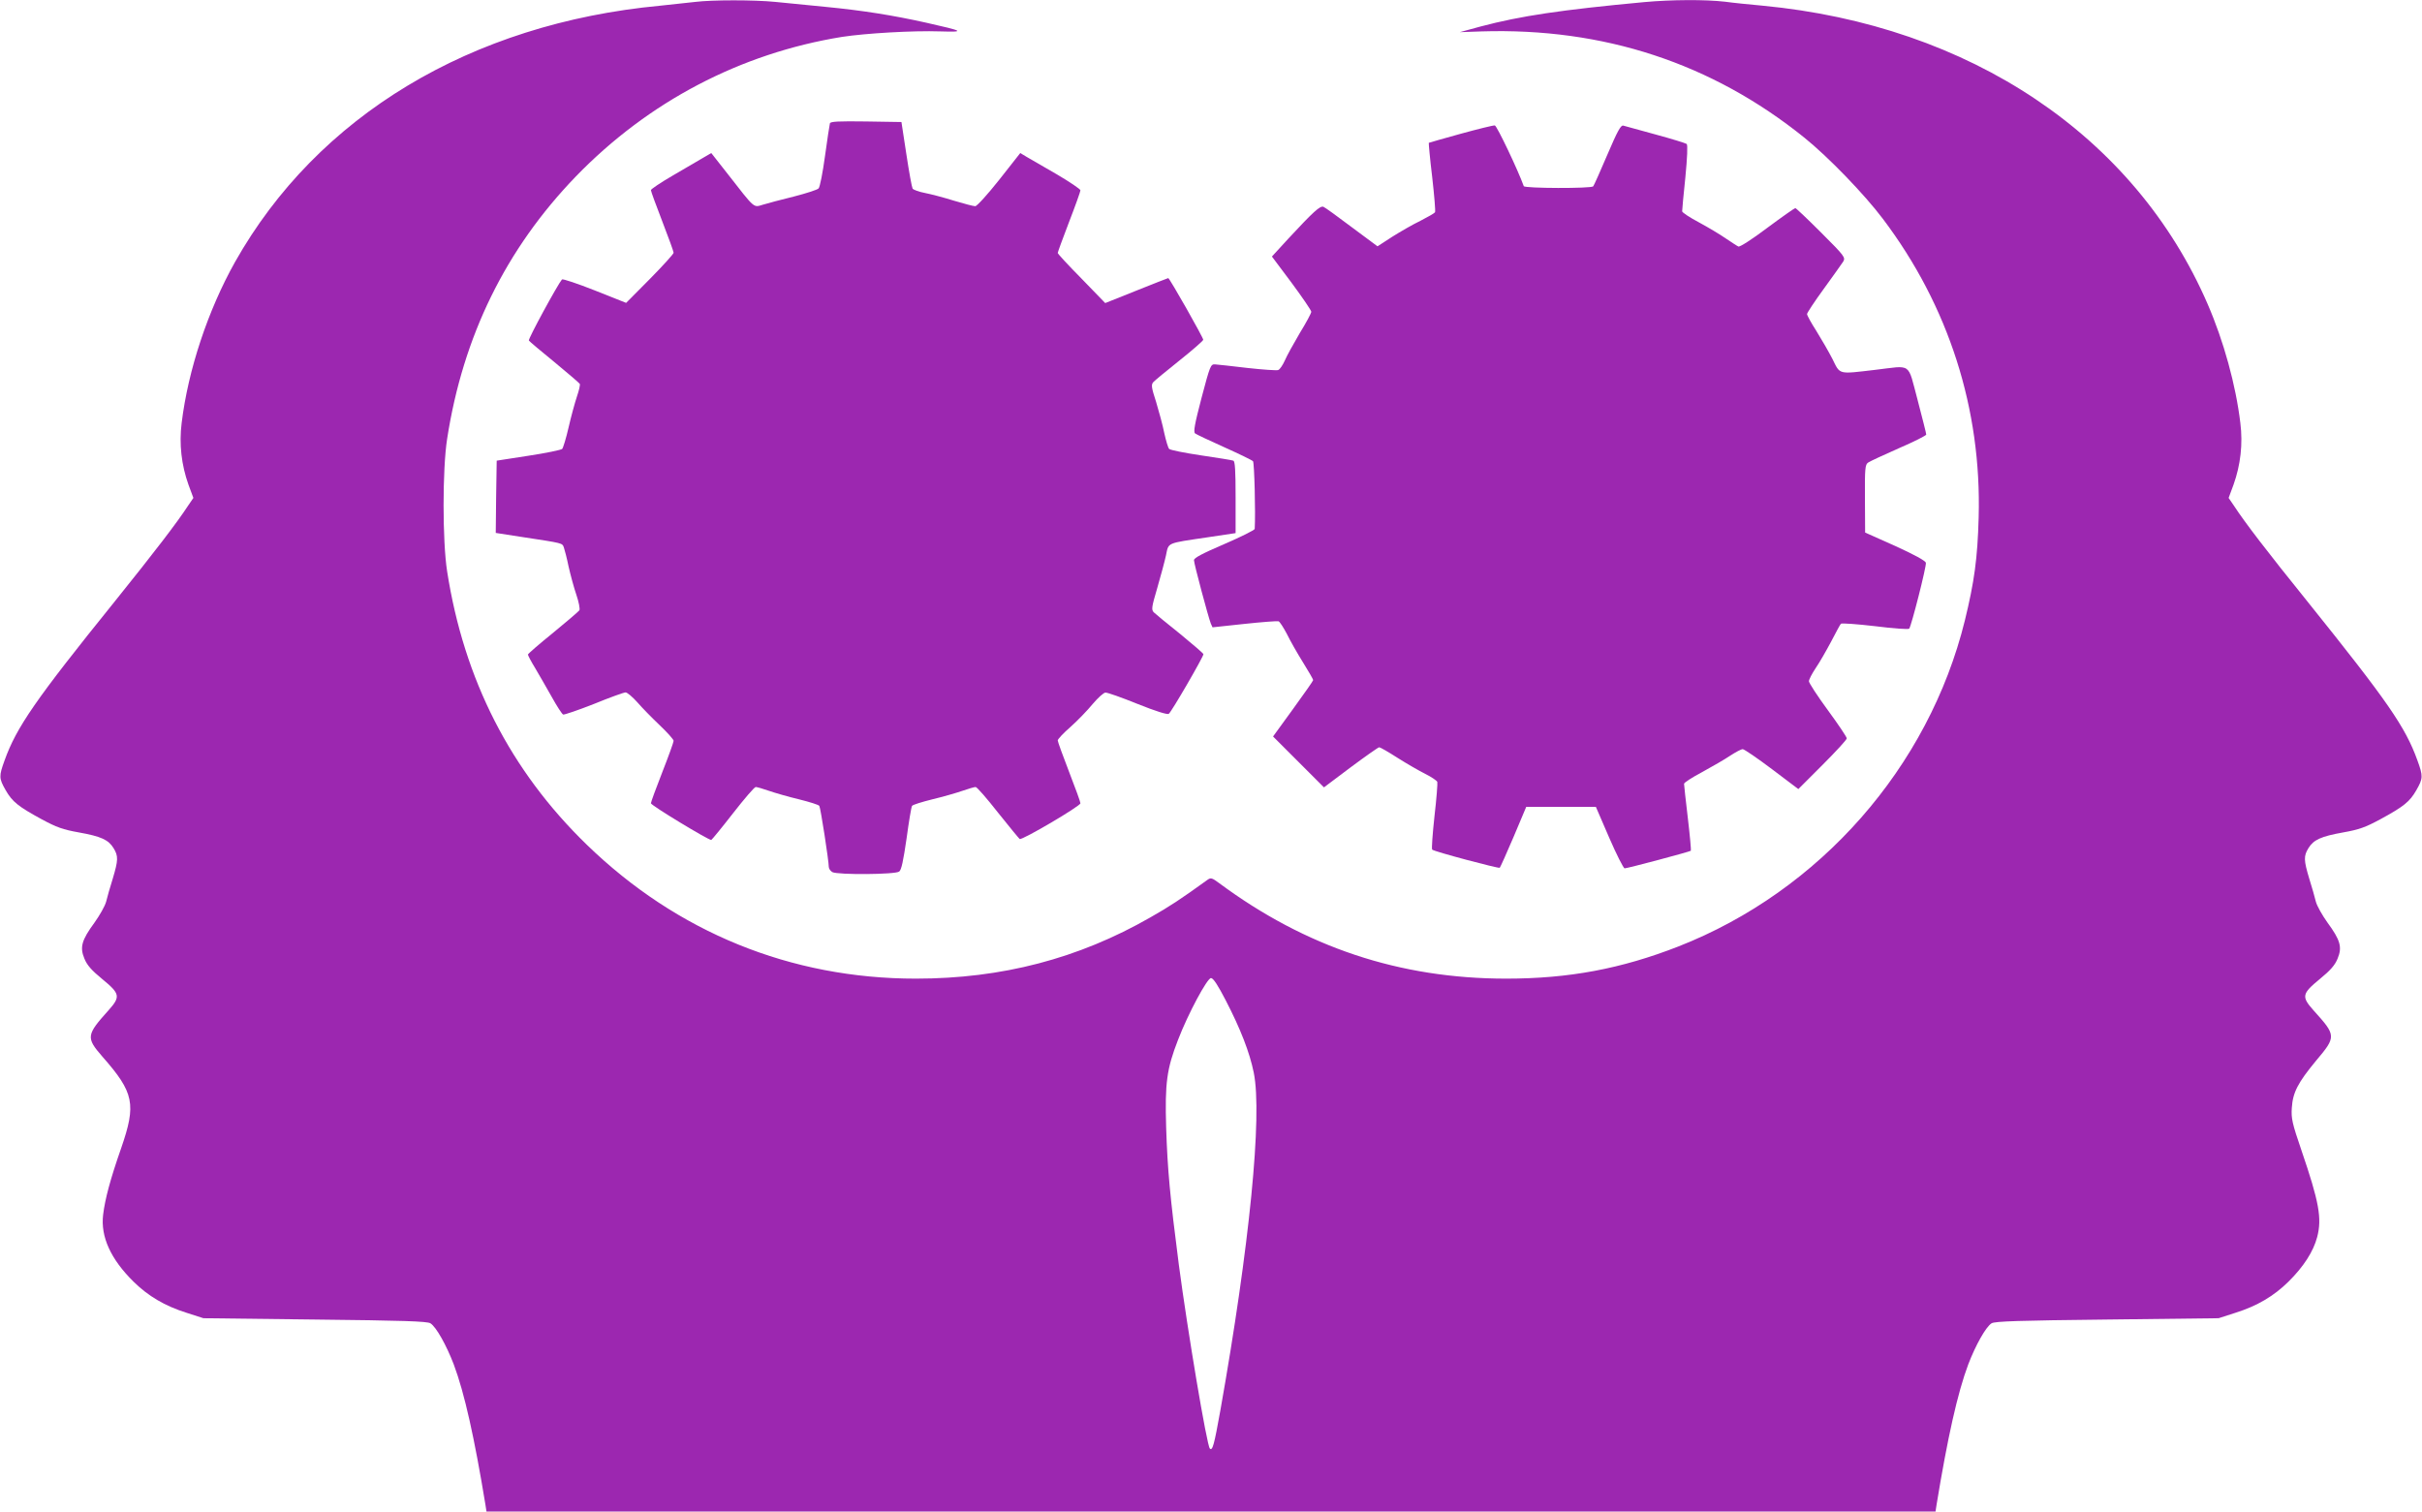
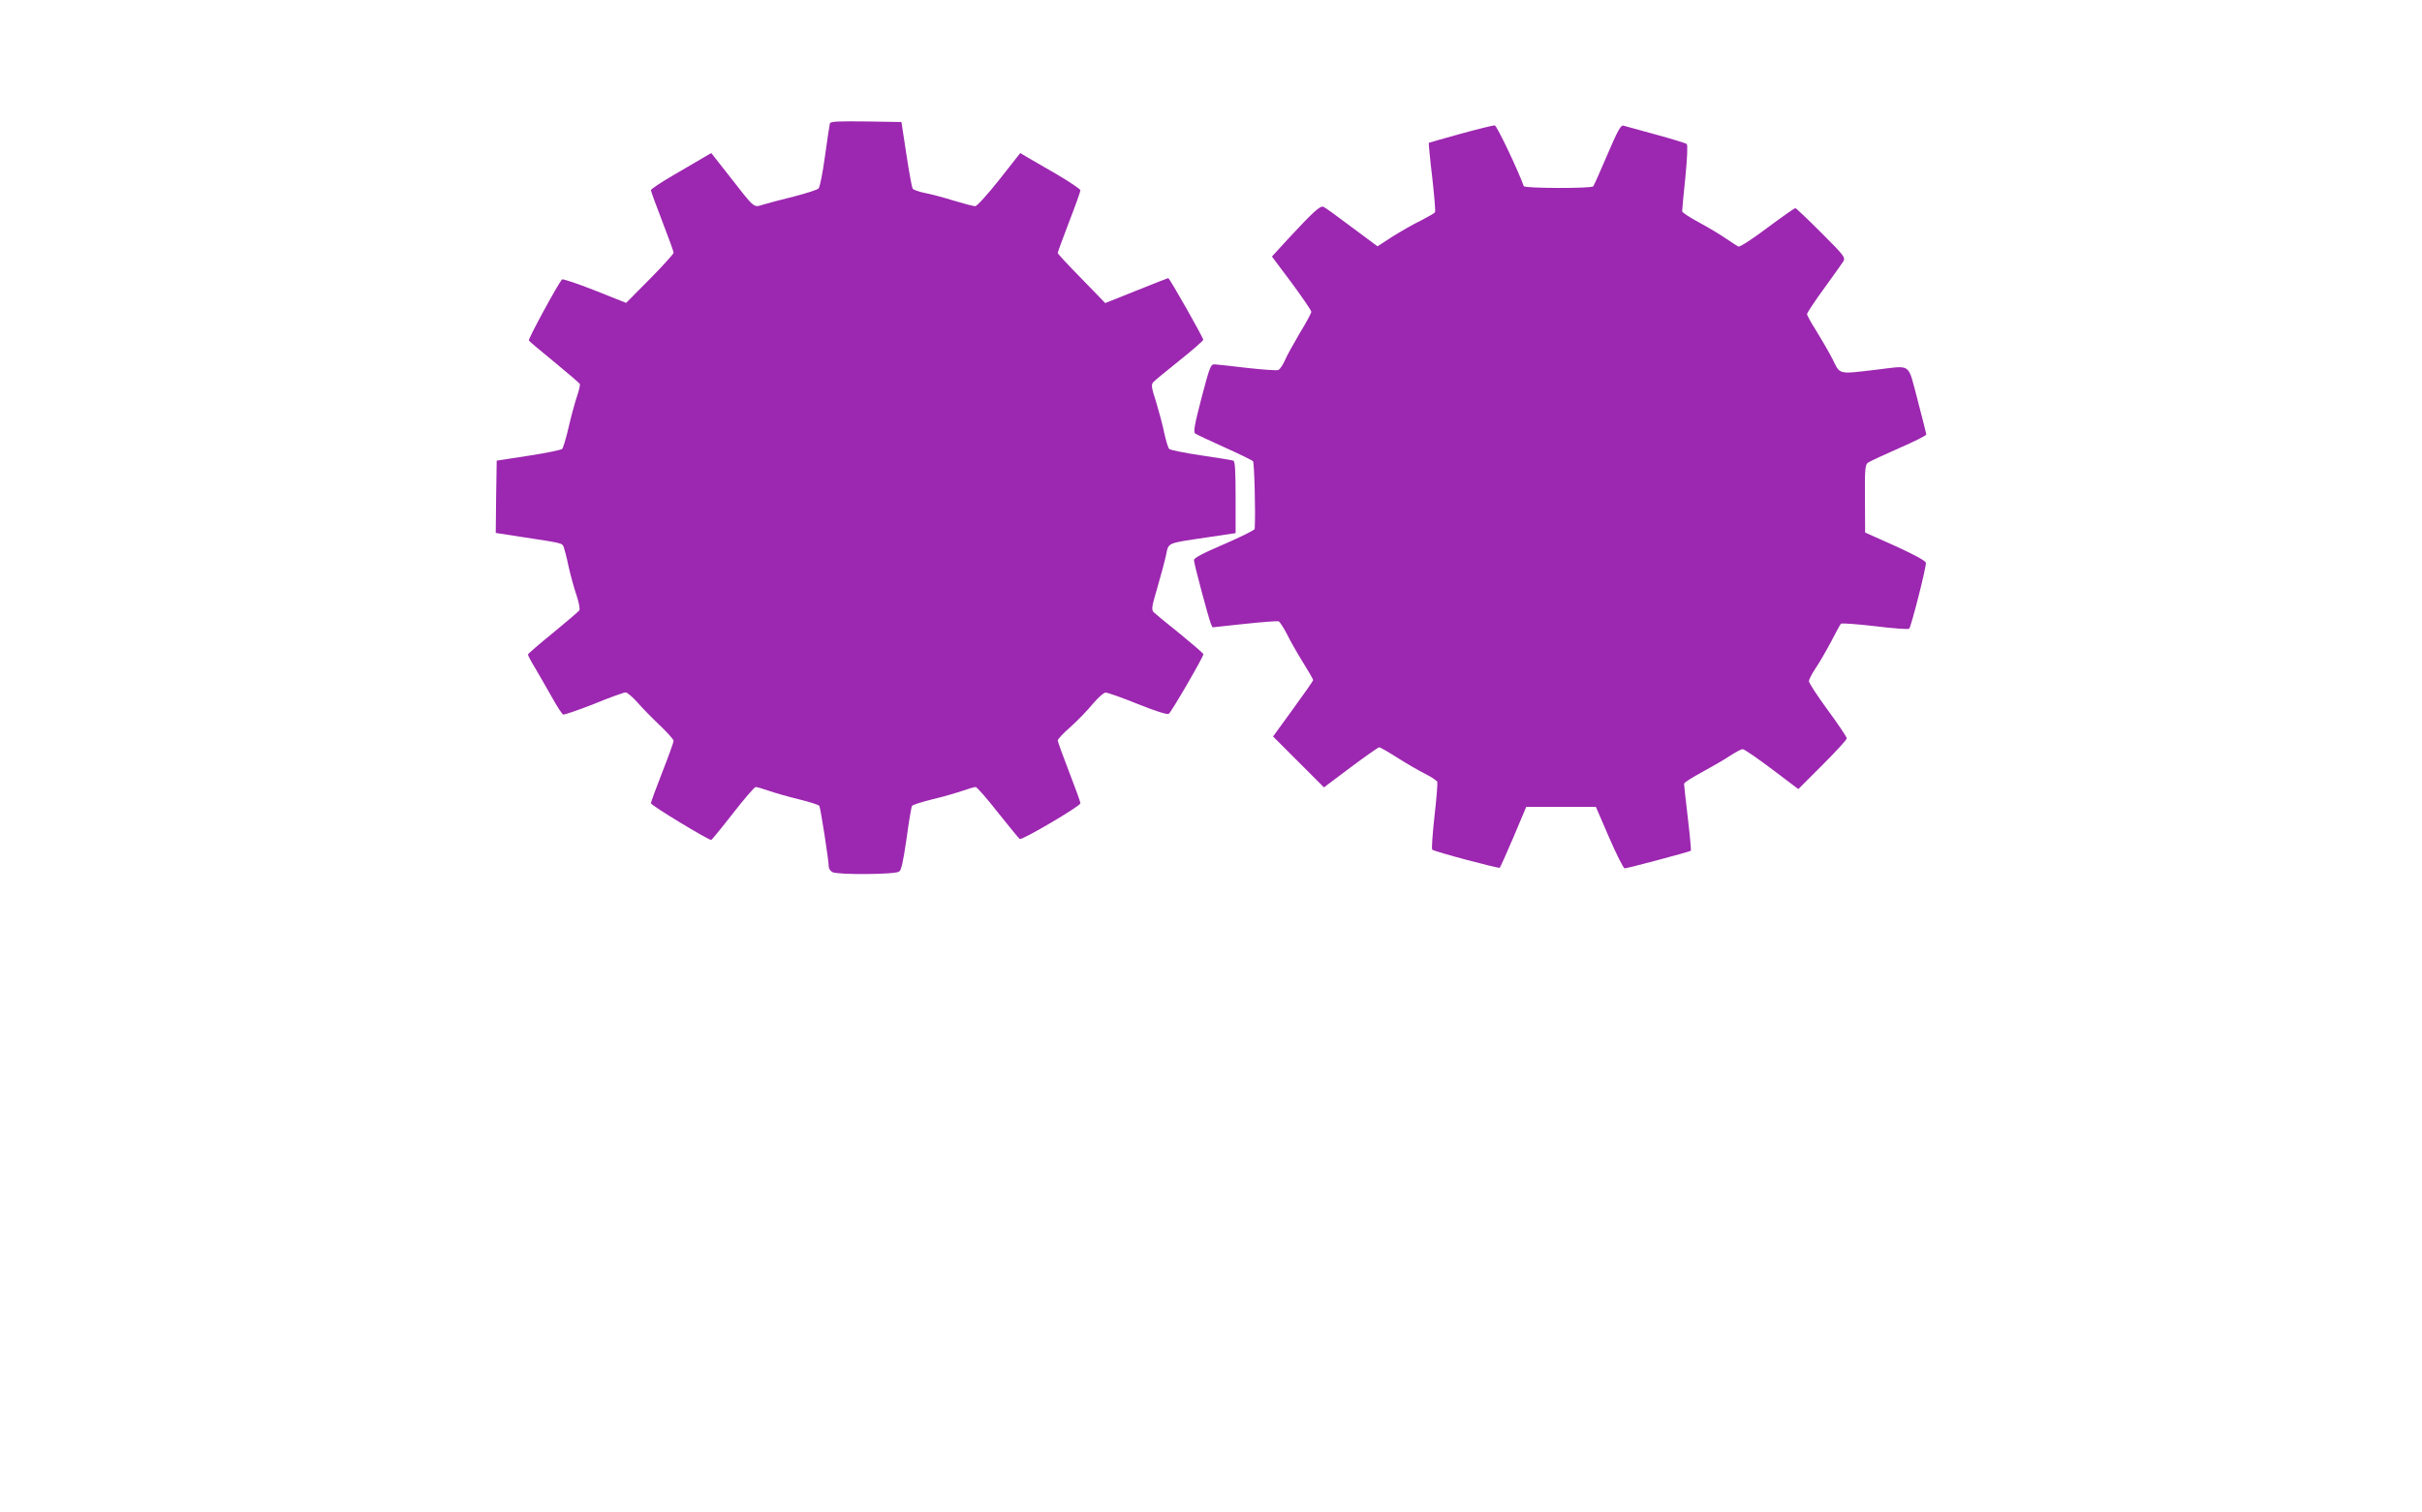
<svg xmlns="http://www.w3.org/2000/svg" version="1.0" width="1280pt" height="799pt" viewBox="0 0 1280 799" preserveAspectRatio="xMidYMid meet">
  <g transform="translate(0,799) scale(0.1,-0.1)" fill="#9c27b0" stroke="none">
-     <path d="M3675 7980 c-33 -4 -116 -13 -185 -20 -1002 -94 -1813 -583 -2248 -1355 -143 -255 -248 -571 -282 -851 -14 -111 -1 -222 36 -326 l26 -70 -28 -41 c-58 -89 -176 -243 -389 -508 -417 -517 -518 -663 -581 -839 -30 -83 -30 -94 6 -157 35 -61 66 -86 191 -154 78 -42 111 -54 195 -69 118 -21 157 -39 184 -83 26 -42 25 -64 -4 -161 -14 -45 -30 -100 -35 -122 -6 -23 -34 -72 -61 -110 -69 -94 -79 -131 -54 -191 14 -35 38 -62 94 -108 95 -78 98 -93 33 -166 -117 -130 -119 -144 -32 -244 168 -191 180 -251 99 -485 -57 -163 -85 -268 -95 -351 -14 -116 40 -235 161 -354 77 -76 165 -128 279 -164 l90 -29 590 -7 c459 -5 594 -9 610 -20 30 -19 84 -115 123 -217 57 -152 109 -386 168 -745 l5 -33 3829 0 3829 0 5 33 c59 359 111 593 168 745 39 102 93 198 123 217 16 11 151 15 610 20 l590 7 90 29 c114 36 202 88 279 164 81 80 132 160 152 236 26 99 10 186 -83 458 -49 143 -55 170 -51 225 5 81 32 133 128 249 108 128 107 133 -13 266 -65 73 -62 88 33 166 56 46 80 73 94 108 25 60 15 97 -54 191 -27 38 -55 87 -61 110 -5 22 -21 77 -35 122 -29 97 -30 119 -4 161 27 44 66 62 184 83 84 15 117 27 195 69 125 68 156 93 191 154 36 63 36 74 6 157 -64 178 -158 313 -581 840 -213 264 -331 418 -389 507 l-28 41 26 70 c37 104 50 215 36 326 -24 201 -88 433 -173 629 -385 889 -1256 1473 -2352 1577 -66 6 -156 15 -199 21 -105 12 -282 11 -425 -2 -440 -41 -655 -73 -866 -129 l-110 -30 115 4 c645 20 1217 -168 1705 -561 127 -102 319 -301 416 -430 348 -461 522 -1006 506 -1578 -6 -218 -23 -340 -73 -545 -191 -775 -766 -1430 -1514 -1723 -302 -118 -579 -170 -910 -170 -563 0 -1060 166 -1517 505 -38 28 -44 30 -62 17 -144 -104 -199 -140 -301 -198 -380 -218 -785 -324 -1240 -324 -661 0 -1262 245 -1739 708 -404 392 -649 873 -738 1445 -25 161 -25 539 0 700 84 543 310 1004 681 1388 383 395 869 650 1406 737 124 19 374 34 520 29 133 -4 125 1 -75 46 -175 39 -337 65 -535 84 -91 9 -209 21 -263 26 -112 11 -333 11 -422 0z m2803 -5278 c78 -151 126 -274 148 -382 46 -227 -22 -916 -177 -1788 -32 -178 -41 -213 -55 -199 -16 15 -118 624 -164 972 -47 362 -60 505 -67 725 -7 235 3 310 63 464 53 138 154 326 174 326 12 0 36 -37 78 -118z" />
    <path d="M4386 7338 c-2 -7 -14 -85 -26 -173 -12 -88 -27 -165 -34 -171 -6 -7 -65 -26 -131 -43 -66 -16 -140 -36 -163 -43 -51 -15 -40 -25 -185 161 l-88 112 -48 -28 c-26 -15 -98 -57 -159 -93 -62 -36 -112 -70 -112 -75 0 -6 27 -80 60 -165 33 -85 60 -160 60 -166 0 -6 -56 -68 -125 -138 l-126 -127 -166 66 c-91 36 -169 62 -173 58 -23 -27 -180 -315 -175 -323 3 -5 64 -56 135 -114 70 -58 131 -110 134 -115 3 -5 -4 -35 -15 -67 -11 -33 -31 -106 -44 -163 -13 -57 -29 -109 -34 -114 -5 -5 -85 -22 -178 -36 l-168 -26 -3 -191 -2 -191 142 -22 c216 -33 209 -31 218 -55 4 -11 16 -57 25 -101 10 -44 28 -111 41 -149 13 -38 20 -75 16 -82 -4 -6 -67 -60 -139 -119 -73 -59 -133 -111 -133 -115 0 -4 17 -37 38 -71 21 -35 60 -104 88 -153 27 -49 54 -90 60 -93 6 -2 79 23 163 56 83 34 158 61 167 61 9 0 37 -24 62 -52 25 -29 79 -84 119 -122 40 -38 73 -75 73 -82 0 -7 -27 -82 -60 -166 -33 -84 -60 -158 -60 -164 0 -11 304 -195 319 -194 3 1 55 64 114 140 60 77 114 140 121 140 6 0 38 -9 69 -20 32 -11 104 -32 159 -45 56 -14 105 -29 108 -35 7 -11 50 -291 50 -322 0 -10 9 -22 19 -28 29 -15 333 -13 353 3 12 8 22 58 39 174 12 89 25 167 29 173 3 6 52 21 108 35 55 13 127 34 159 45 31 11 63 20 69 20 7 0 60 -61 118 -135 59 -74 111 -137 115 -140 13 -7 321 174 321 189 0 7 -27 81 -60 166 -33 85 -60 160 -60 166 0 7 30 39 68 72 37 33 90 88 117 121 28 33 58 60 67 60 10 1 86 -26 170 -60 95 -38 158 -58 165 -52 13 8 183 301 183 315 0 4 -56 52 -123 107 -68 54 -131 106 -139 114 -14 14 -12 27 18 129 18 62 39 140 46 172 15 70 -1 63 221 96 l147 22 0 190 c0 142 -3 190 -12 193 -7 3 -84 15 -171 28 -87 13 -162 28 -168 34 -6 6 -17 44 -26 84 -8 41 -28 114 -43 164 -25 77 -27 91 -15 105 7 8 70 60 139 115 69 55 125 104 125 109 1 10 -178 326 -185 326 -2 0 -78 -30 -168 -66 l-165 -66 -125 129 c-69 70 -126 131 -126 136 0 4 27 78 60 164 33 85 60 161 60 167 0 6 -56 44 -124 84 -68 39 -140 81 -159 92 l-35 21 -111 -141 c-61 -77 -118 -140 -127 -140 -9 0 -59 13 -112 29 -54 17 -123 35 -154 41 -32 6 -61 17 -65 23 -4 7 -19 89 -33 182 l-26 170 -187 3 c-145 2 -188 0 -191 -10z" />
    <path d="M7720 7283 c-91 -25 -167 -47 -169 -48 -1 -2 6 -83 18 -181 11 -97 18 -181 15 -186 -3 -5 -38 -25 -77 -45 -40 -19 -107 -58 -150 -85 l-77 -50 -136 101 c-74 56 -142 105 -150 108 -18 6 -53 -26 -184 -167 l-88 -96 104 -139 c57 -77 104 -146 104 -153 0 -7 -27 -58 -61 -113 -33 -56 -69 -121 -79 -145 -11 -24 -26 -47 -35 -50 -8 -3 -81 2 -162 11 -82 10 -159 18 -172 19 -23 1 -26 -7 -71 -177 -36 -138 -44 -180 -34 -188 6 -5 76 -38 154 -73 78 -35 146 -68 152 -74 7 -7 14 -274 9 -358 -1 -6 -73 -42 -161 -80 -116 -50 -160 -73 -160 -85 0 -19 76 -302 89 -335 l9 -20 168 18 c93 10 174 16 181 14 7 -3 26 -33 44 -67 17 -35 55 -102 85 -150 30 -48 54 -90 54 -94 0 -4 -48 -72 -106 -152 l-106 -146 134 -134 135 -135 141 106 c78 58 146 106 151 106 5 0 49 -25 97 -56 49 -31 115 -69 147 -85 32 -16 60 -35 63 -42 2 -7 -4 -88 -15 -182 -10 -93 -16 -173 -12 -176 9 -10 352 -101 357 -96 3 3 36 76 73 163 l67 159 184 0 184 0 70 -162 c39 -90 76 -163 82 -163 15 0 345 88 350 93 2 2 -5 80 -16 173 -11 93 -20 174 -20 181 0 6 43 34 96 62 53 29 119 67 147 86 29 19 59 35 67 35 8 0 78 -48 155 -106 l139 -105 128 128 c70 70 128 133 128 140 0 7 -45 74 -100 149 -55 75 -100 144 -100 153 0 9 16 40 36 70 20 29 56 92 81 139 25 48 48 91 52 95 5 4 86 -2 181 -13 95 -12 176 -18 180 -13 11 13 92 331 88 348 -2 11 -61 43 -162 89 l-159 71 -1 179 c-1 162 1 180 17 191 10 7 84 41 163 76 79 34 144 67 144 72 0 6 -21 88 -46 184 -54 201 -27 181 -224 158 -198 -23 -184 -27 -226 58 -20 39 -59 106 -85 148 -27 42 -49 82 -49 89 0 6 40 67 89 134 48 66 94 131 102 143 13 22 8 29 -116 153 -71 71 -133 130 -137 130 -4 0 -71 -47 -149 -105 -81 -61 -145 -102 -152 -98 -7 3 -37 23 -67 43 -30 21 -94 59 -142 85 -49 26 -88 52 -88 58 0 7 7 87 17 180 10 103 13 171 7 176 -5 4 -79 27 -164 50 -85 23 -162 44 -171 47 -13 4 -31 -29 -84 -153 -37 -87 -71 -163 -75 -168 -10 -12 -363 -11 -367 1 -31 86 -142 319 -153 321 -8 1 -89 -19 -180 -44z" />
  </g>
</svg>